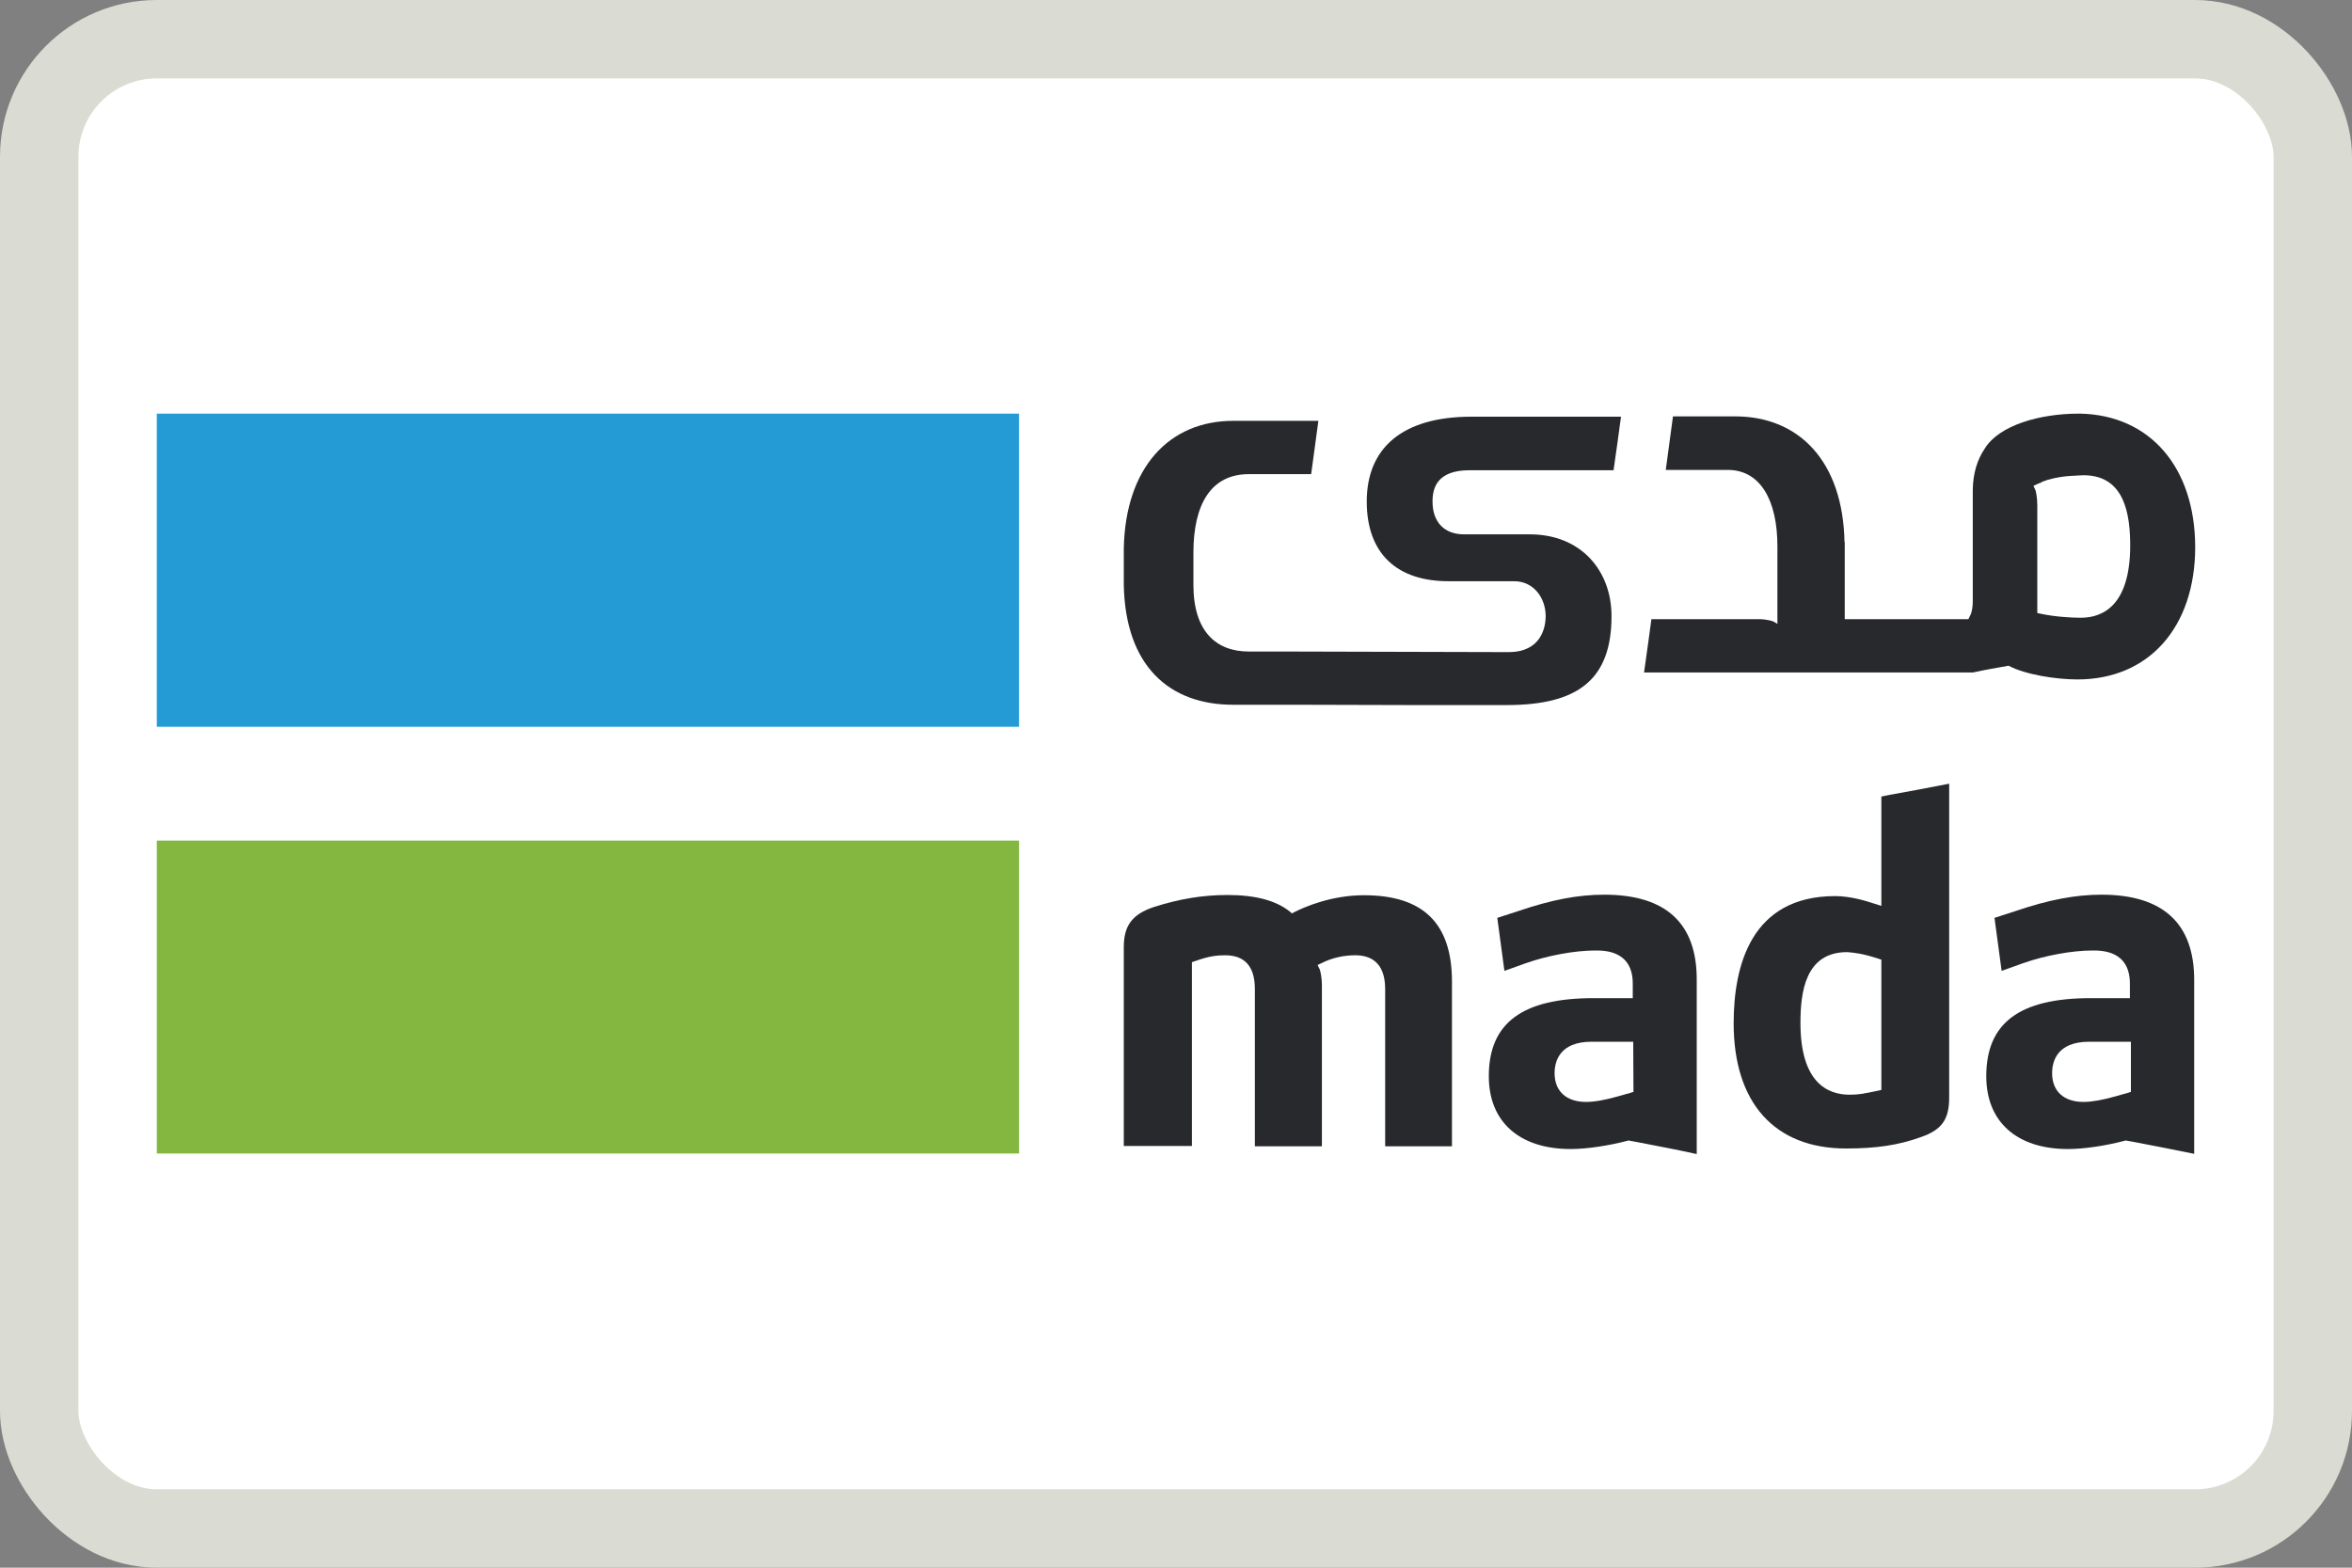
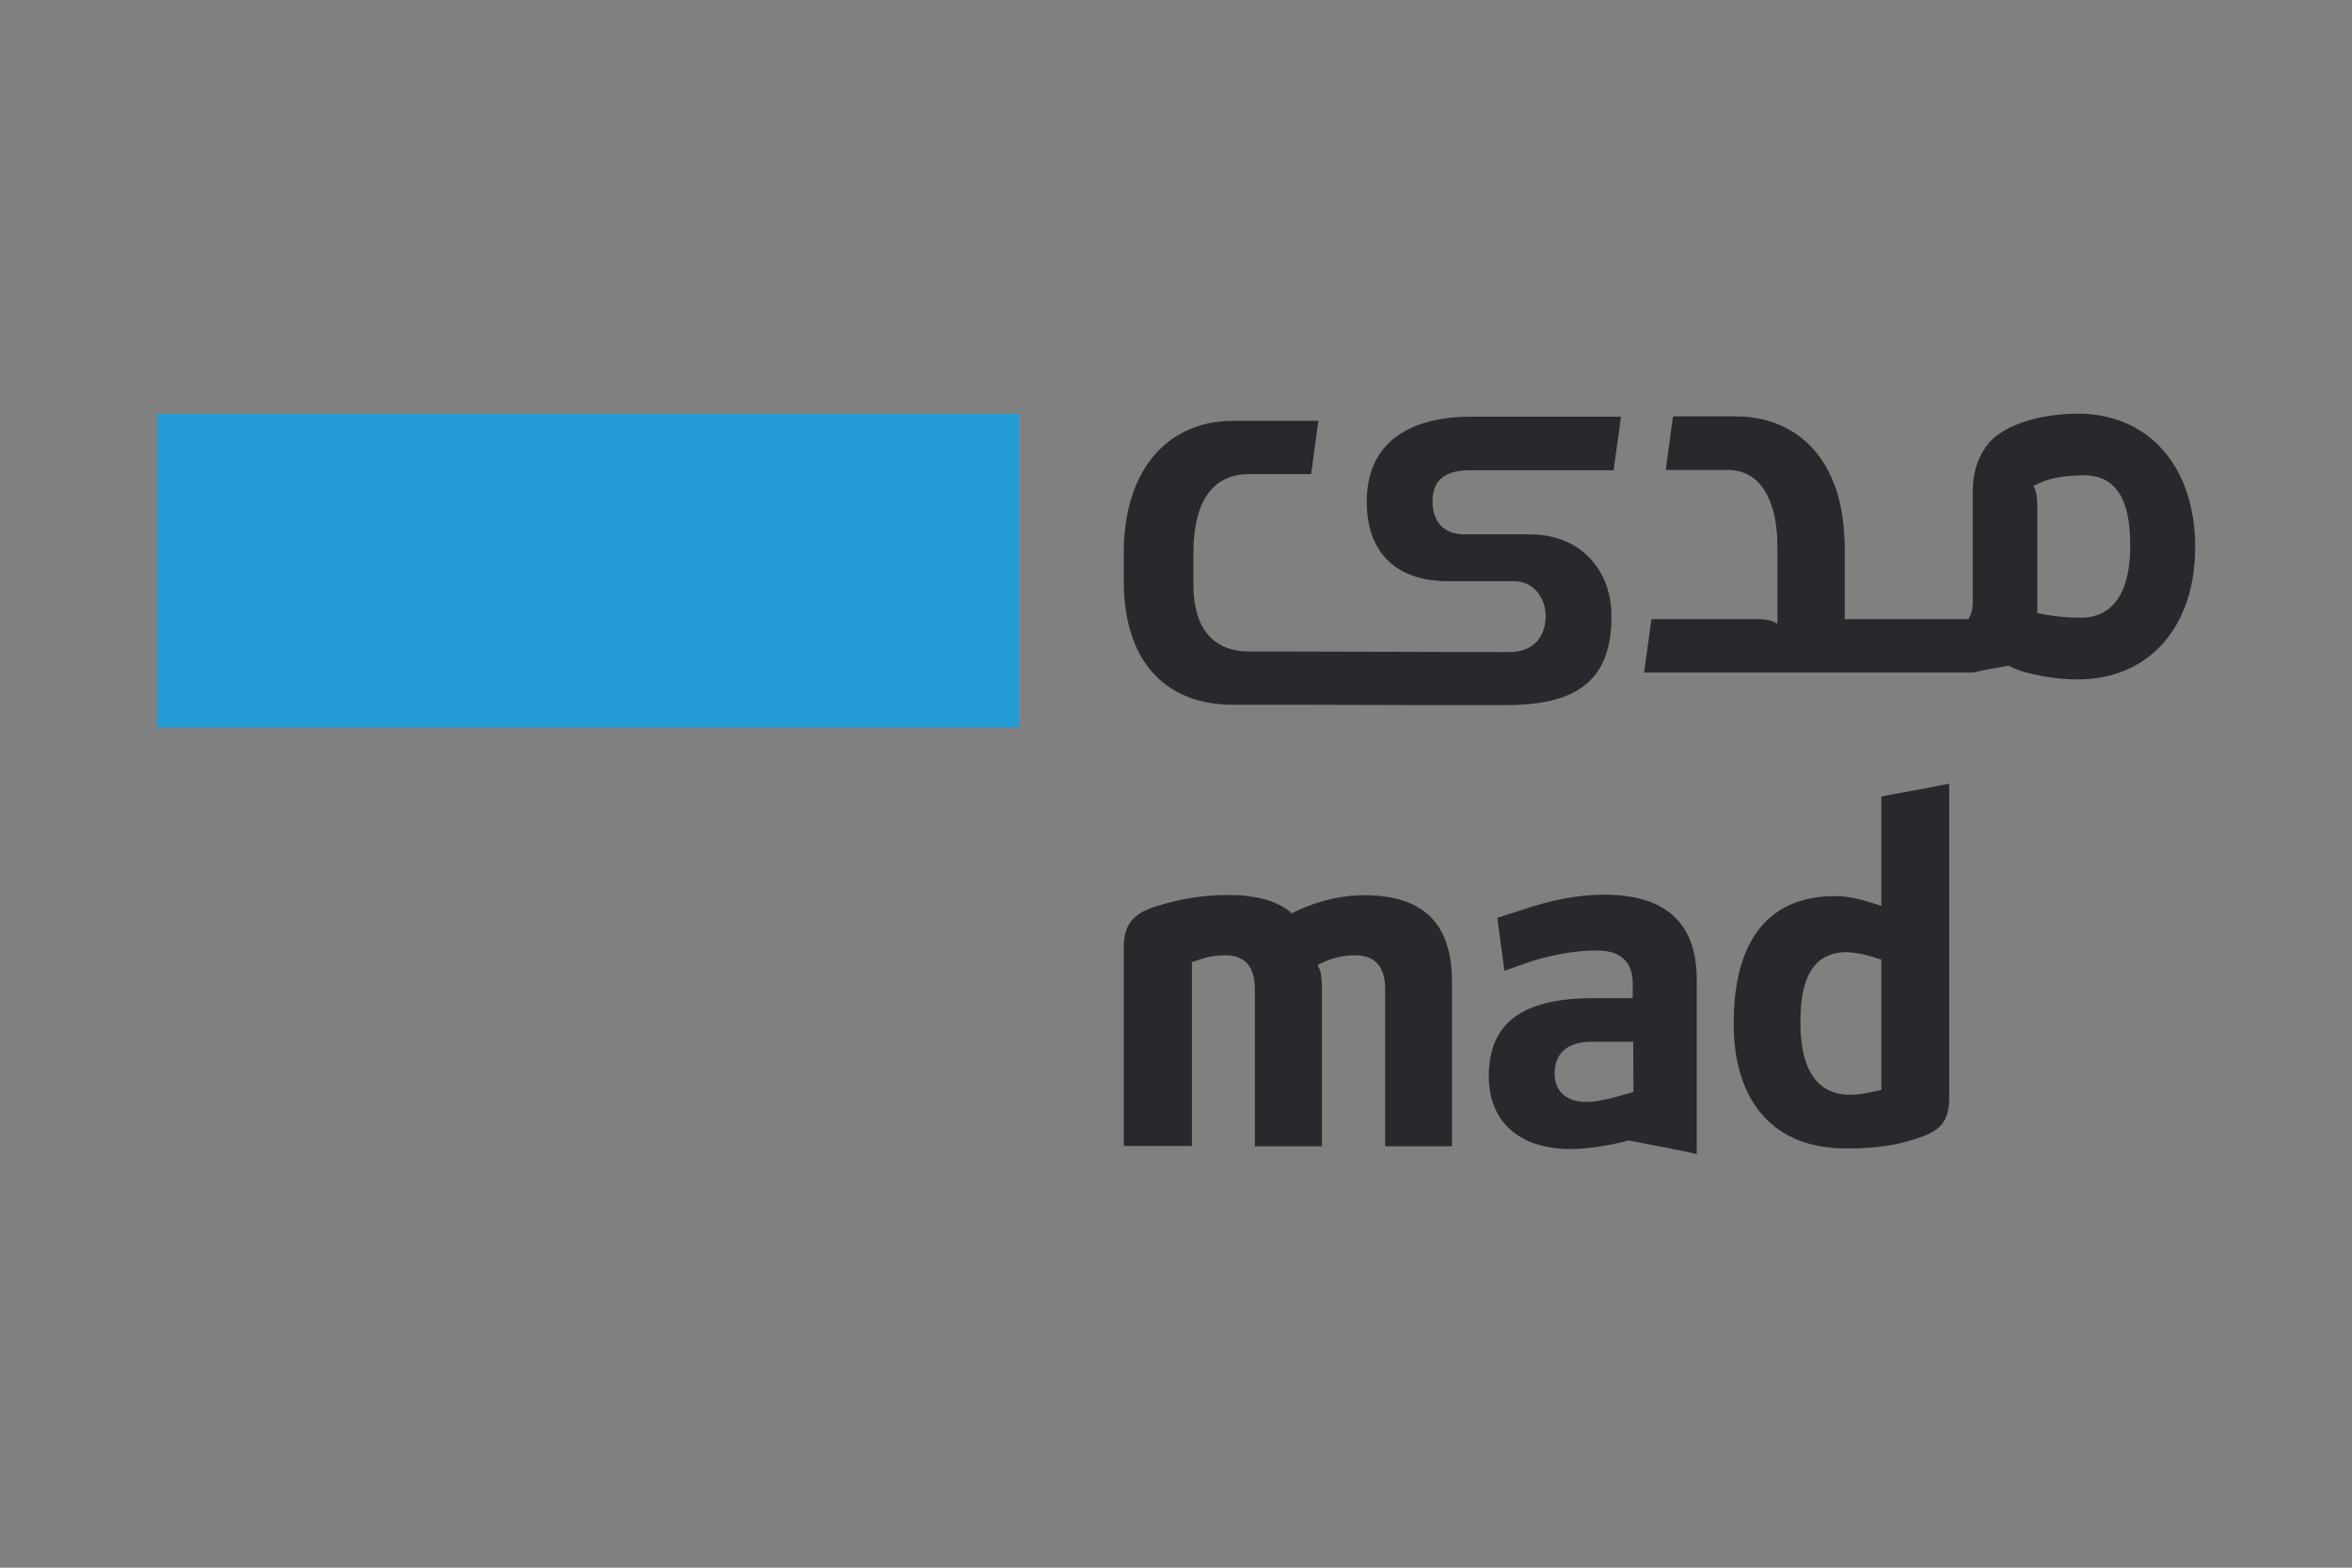
<svg xmlns="http://www.w3.org/2000/svg" width="30" height="20" viewBox="0 0 30 20" fill="none">
  <rect x="0" y="0" width="30" height="20" fill="#808080" stroke="none" />
-   <rect x="0.5" y="0.5" width="29" height="19" rx="1.5" fill="white" />
-   <rect x="0.5" y="0.5" width="29" height="19" rx="1.5" stroke="#DADBD2" />
-   <path d="M12.998 10.724H2V14.716H12.998V10.724Z" fill="#84B740" />
  <path d="M12.998 5.277H2V9.272H12.998V5.277Z" fill="#259BD6" />
  <path d="M23.997 13.905L23.948 13.916C23.778 13.951 23.716 13.966 23.592 13.966C23.305 13.966 22.965 13.805 22.965 13.051C22.965 12.663 23.024 12.147 23.559 12.147H23.563C23.654 12.154 23.759 12.165 23.954 12.229L23.997 12.243V13.905ZM24.085 10.144L23.997 10.162V11.557L23.919 11.532L23.896 11.525C23.808 11.496 23.605 11.432 23.409 11.432C22.338 11.432 22.113 12.315 22.113 13.055C22.113 14.069 22.635 14.652 23.546 14.652C23.932 14.652 24.216 14.61 24.503 14.506C24.768 14.414 24.862 14.282 24.862 14.001V9.998C24.608 10.048 24.343 10.098 24.085 10.144Z" fill="#27292D" />
-   <path d="M27.18 13.93L27.135 13.944L26.971 13.99C26.818 14.033 26.681 14.058 26.576 14.058C26.325 14.058 26.175 13.923 26.175 13.691C26.175 13.542 26.237 13.29 26.648 13.29H27.18V13.93ZM26.805 11.414C26.475 11.414 26.136 11.478 25.714 11.621L25.44 11.71L25.531 12.386L25.799 12.29C26.08 12.19 26.429 12.126 26.691 12.126C26.808 12.126 27.167 12.126 27.167 12.549V12.734H26.668C25.757 12.734 25.335 13.051 25.335 13.731C25.335 14.311 25.724 14.659 26.377 14.659C26.58 14.659 26.86 14.617 27.102 14.553L27.115 14.549L27.128 14.553L27.21 14.567C27.465 14.617 27.729 14.666 27.987 14.72V12.5C27.987 11.781 27.589 11.414 26.805 11.414Z" fill="#27292D" />
  <path d="M20.835 13.93L20.79 13.944L20.626 13.99C20.473 14.033 20.339 14.058 20.231 14.058C19.98 14.058 19.829 13.923 19.829 13.691C19.829 13.542 19.892 13.29 20.3 13.29H20.832L20.835 13.93ZM20.463 11.414C20.13 11.414 19.794 11.478 19.372 11.621L19.098 11.71L19.189 12.386L19.457 12.29C19.738 12.19 20.087 12.126 20.349 12.126C20.466 12.126 20.826 12.126 20.826 12.549V12.734H20.326C19.415 12.734 18.99 13.051 18.99 13.731C18.99 14.311 19.379 14.659 20.035 14.659C20.238 14.659 20.518 14.617 20.76 14.553L20.773 14.549L20.786 14.553L20.865 14.567C21.123 14.617 21.384 14.666 21.642 14.723V12.503C21.645 11.777 21.247 11.414 20.463 11.414Z" fill="#27292D" />
  <path d="M17.397 11.421C16.982 11.421 16.639 11.571 16.512 11.635L16.479 11.653L16.45 11.628C16.274 11.489 16.016 11.418 15.656 11.418C15.34 11.418 15.043 11.468 14.719 11.571C14.442 11.663 14.334 11.809 14.334 12.083V14.62H15.203V12.275L15.245 12.261C15.421 12.197 15.526 12.187 15.627 12.187C15.879 12.187 16.006 12.332 16.006 12.617V14.624H16.861V12.578C16.861 12.457 16.839 12.386 16.835 12.371L16.806 12.311L16.865 12.283C16.995 12.219 17.139 12.187 17.289 12.187C17.462 12.187 17.668 12.261 17.668 12.617V14.624H18.52V12.524C18.52 11.781 18.155 11.421 17.397 11.421Z" fill="#27292D" />
  <path d="M26.541 7.881C26.413 7.881 26.201 7.867 26.035 7.831L25.986 7.821V6.451C25.986 6.337 25.966 6.266 25.963 6.255L25.937 6.198L25.992 6.173C26.005 6.166 26.018 6.163 26.035 6.156L26.044 6.148C26.064 6.141 26.084 6.134 26.103 6.127C26.113 6.123 26.119 6.12 26.126 6.12C26.319 6.063 26.495 6.07 26.573 6.063H26.577C27.109 6.063 27.171 6.579 27.171 6.967C27.168 7.721 26.825 7.881 26.541 7.881ZM26.537 5.277C26.531 5.277 26.521 5.277 26.515 5.277C26.015 5.277 25.502 5.426 25.319 5.718C25.221 5.86 25.166 6.038 25.163 6.248V7.661C25.163 7.782 25.14 7.828 25.137 7.838L25.107 7.899H23.53V6.917H23.527C23.507 5.882 22.945 5.312 22.132 5.312H22.038H21.339C21.306 5.565 21.28 5.743 21.247 5.995H22.038C22.452 5.995 22.671 6.38 22.671 6.97V7.959L22.616 7.927C22.606 7.924 22.537 7.899 22.429 7.899H21.064C21.038 8.088 21.006 8.333 20.97 8.579H25.166C25.31 8.547 25.476 8.518 25.62 8.493C25.832 8.607 26.227 8.668 26.498 8.668C27.409 8.668 28 8.002 28 6.977C27.997 5.963 27.426 5.298 26.537 5.277Z" fill="#27292D" />
  <path d="M19.18 8.995H19.219C20.13 8.995 20.555 8.668 20.555 7.86C20.555 7.28 20.166 6.817 19.513 6.817H18.674C18.422 6.817 18.272 6.661 18.272 6.398C18.272 6.22 18.334 5.999 18.746 5.999H20.581C20.62 5.739 20.64 5.576 20.676 5.316H18.769C17.88 5.316 17.433 5.721 17.433 6.398C17.433 7.066 17.822 7.415 18.475 7.415H19.314C19.565 7.415 19.715 7.632 19.715 7.86C19.715 8.009 19.654 8.319 19.245 8.319H19.105L16.417 8.312H15.928C15.513 8.312 15.222 8.056 15.222 7.461V7.052C15.222 6.433 15.447 6.049 15.928 6.049H16.724C16.76 5.786 16.783 5.618 16.816 5.369H15.823H15.728C14.915 5.369 14.354 5.963 14.334 6.999V7.038V7.461C14.354 8.497 14.915 8.991 15.728 8.991H15.823H16.522L17.978 8.995H18.847H19.18Z" fill="#27292D" />
</svg>